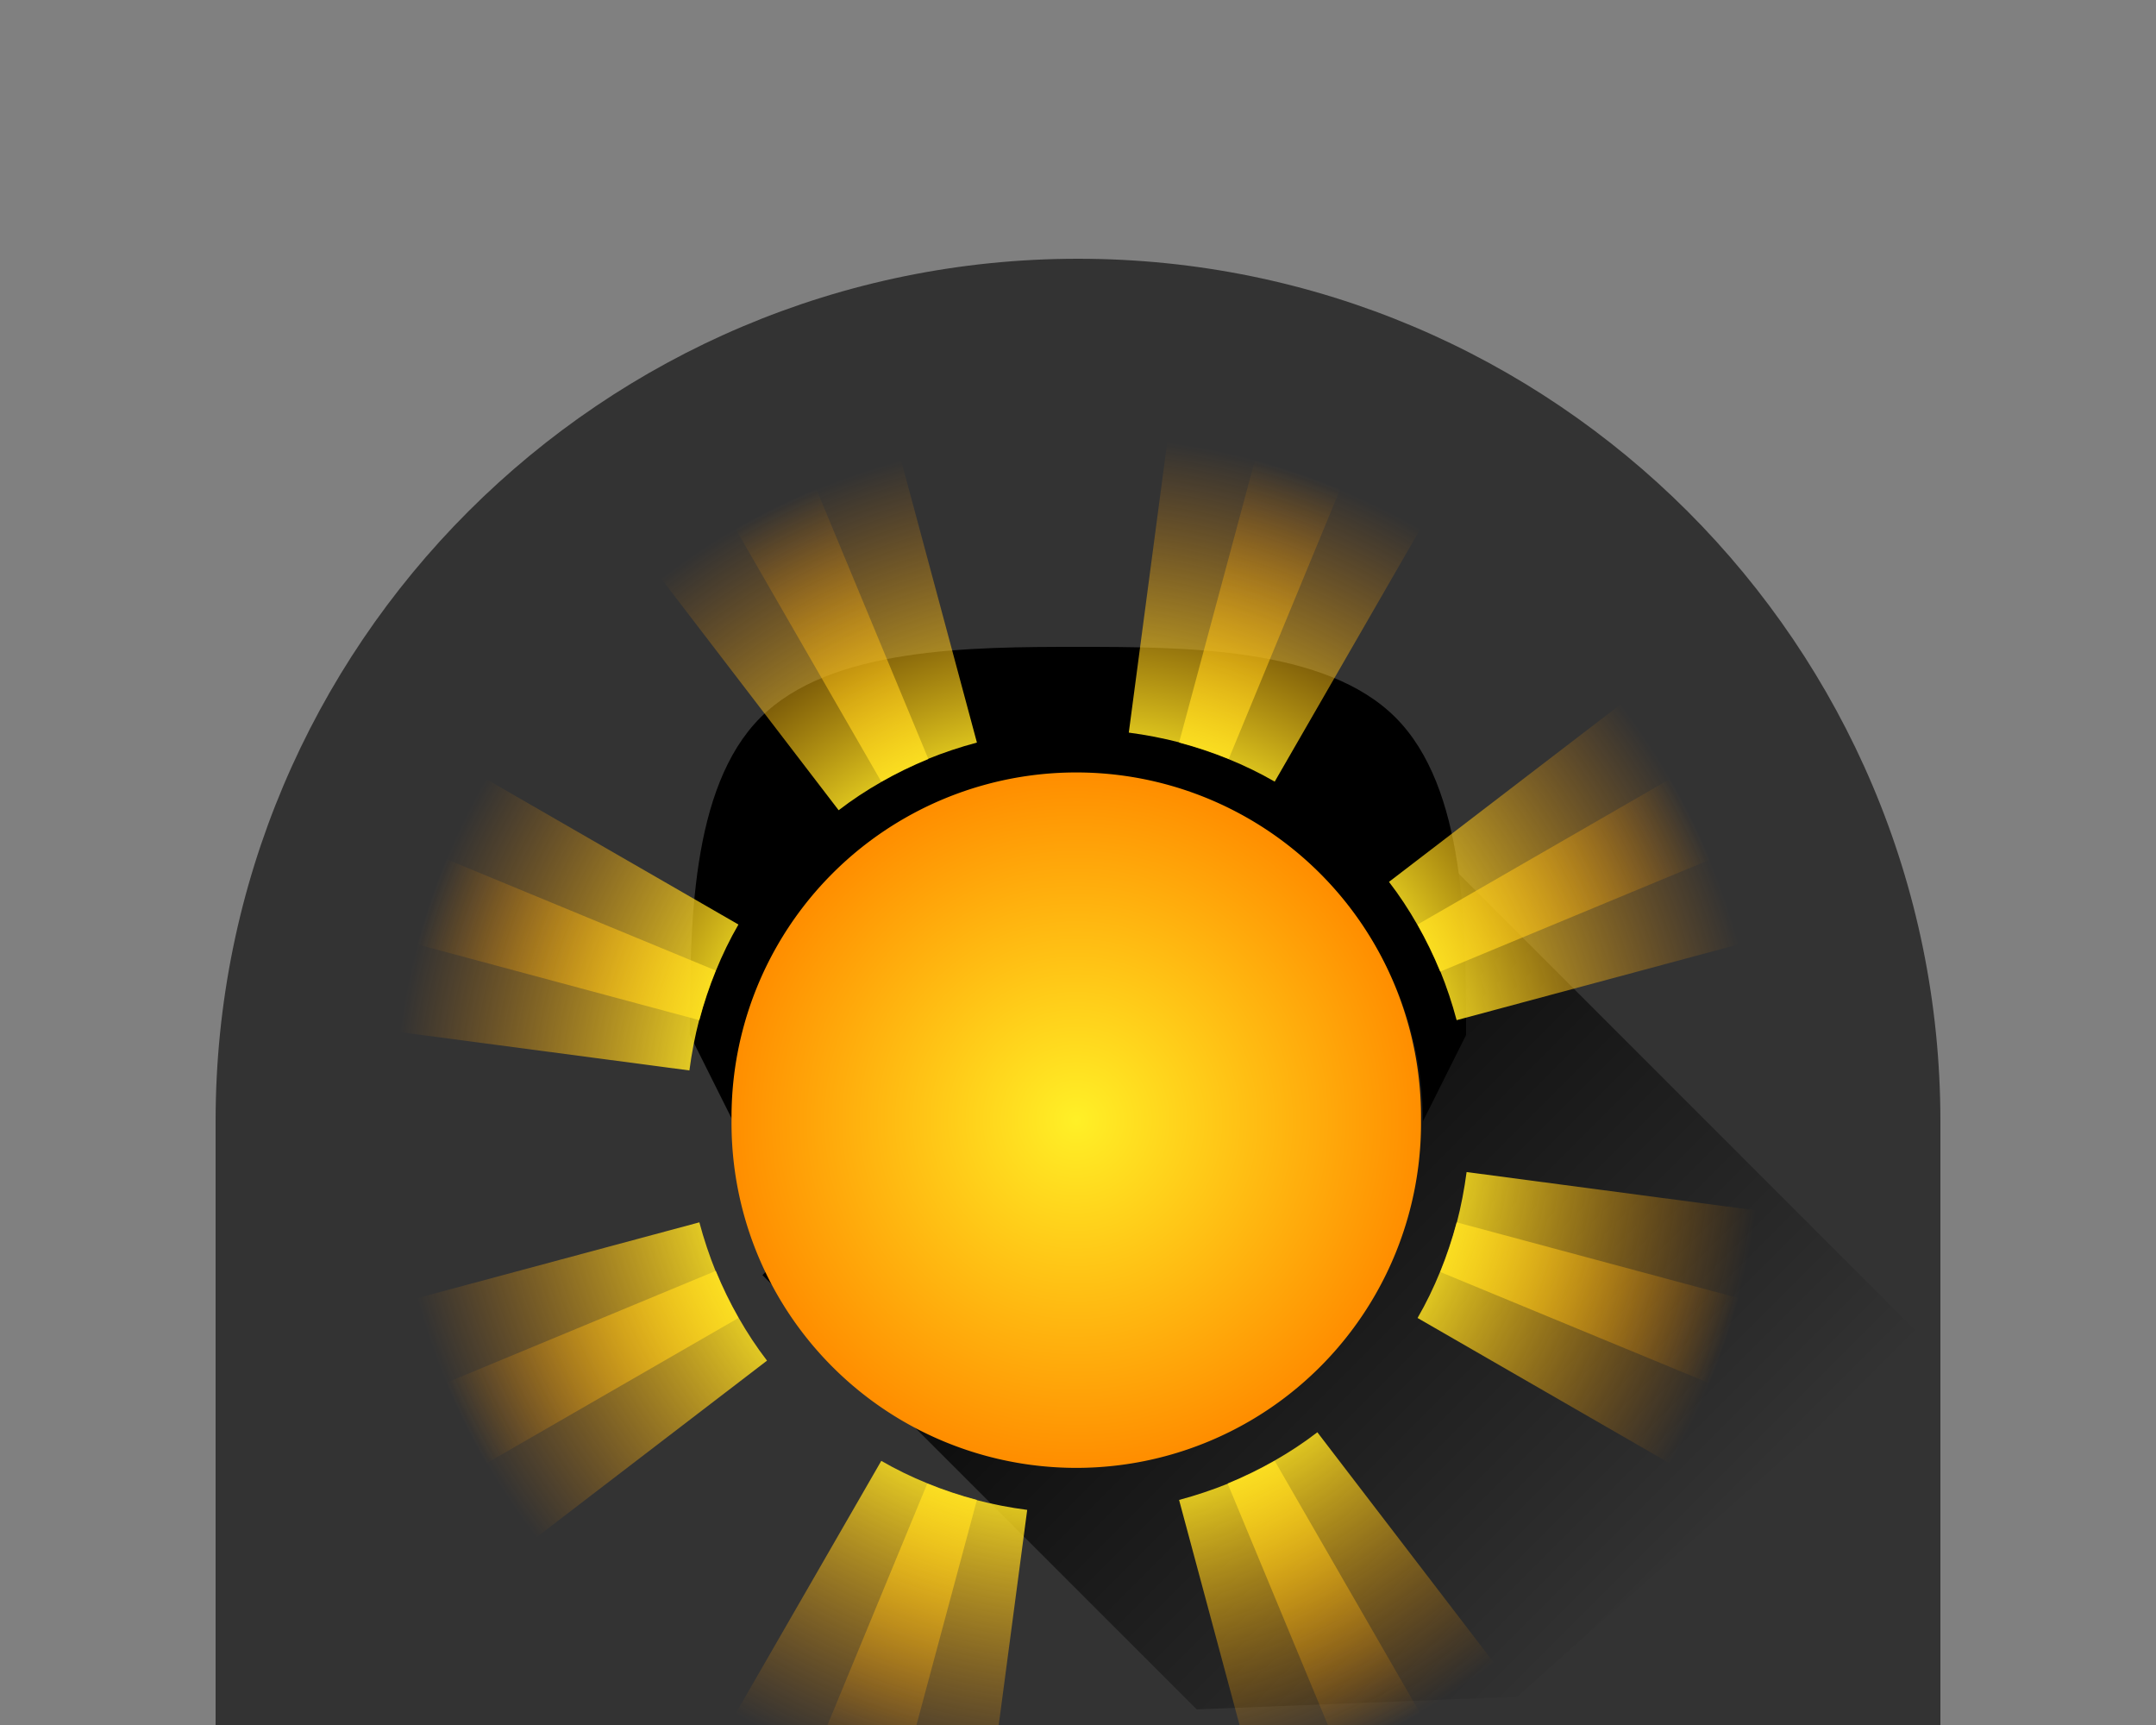
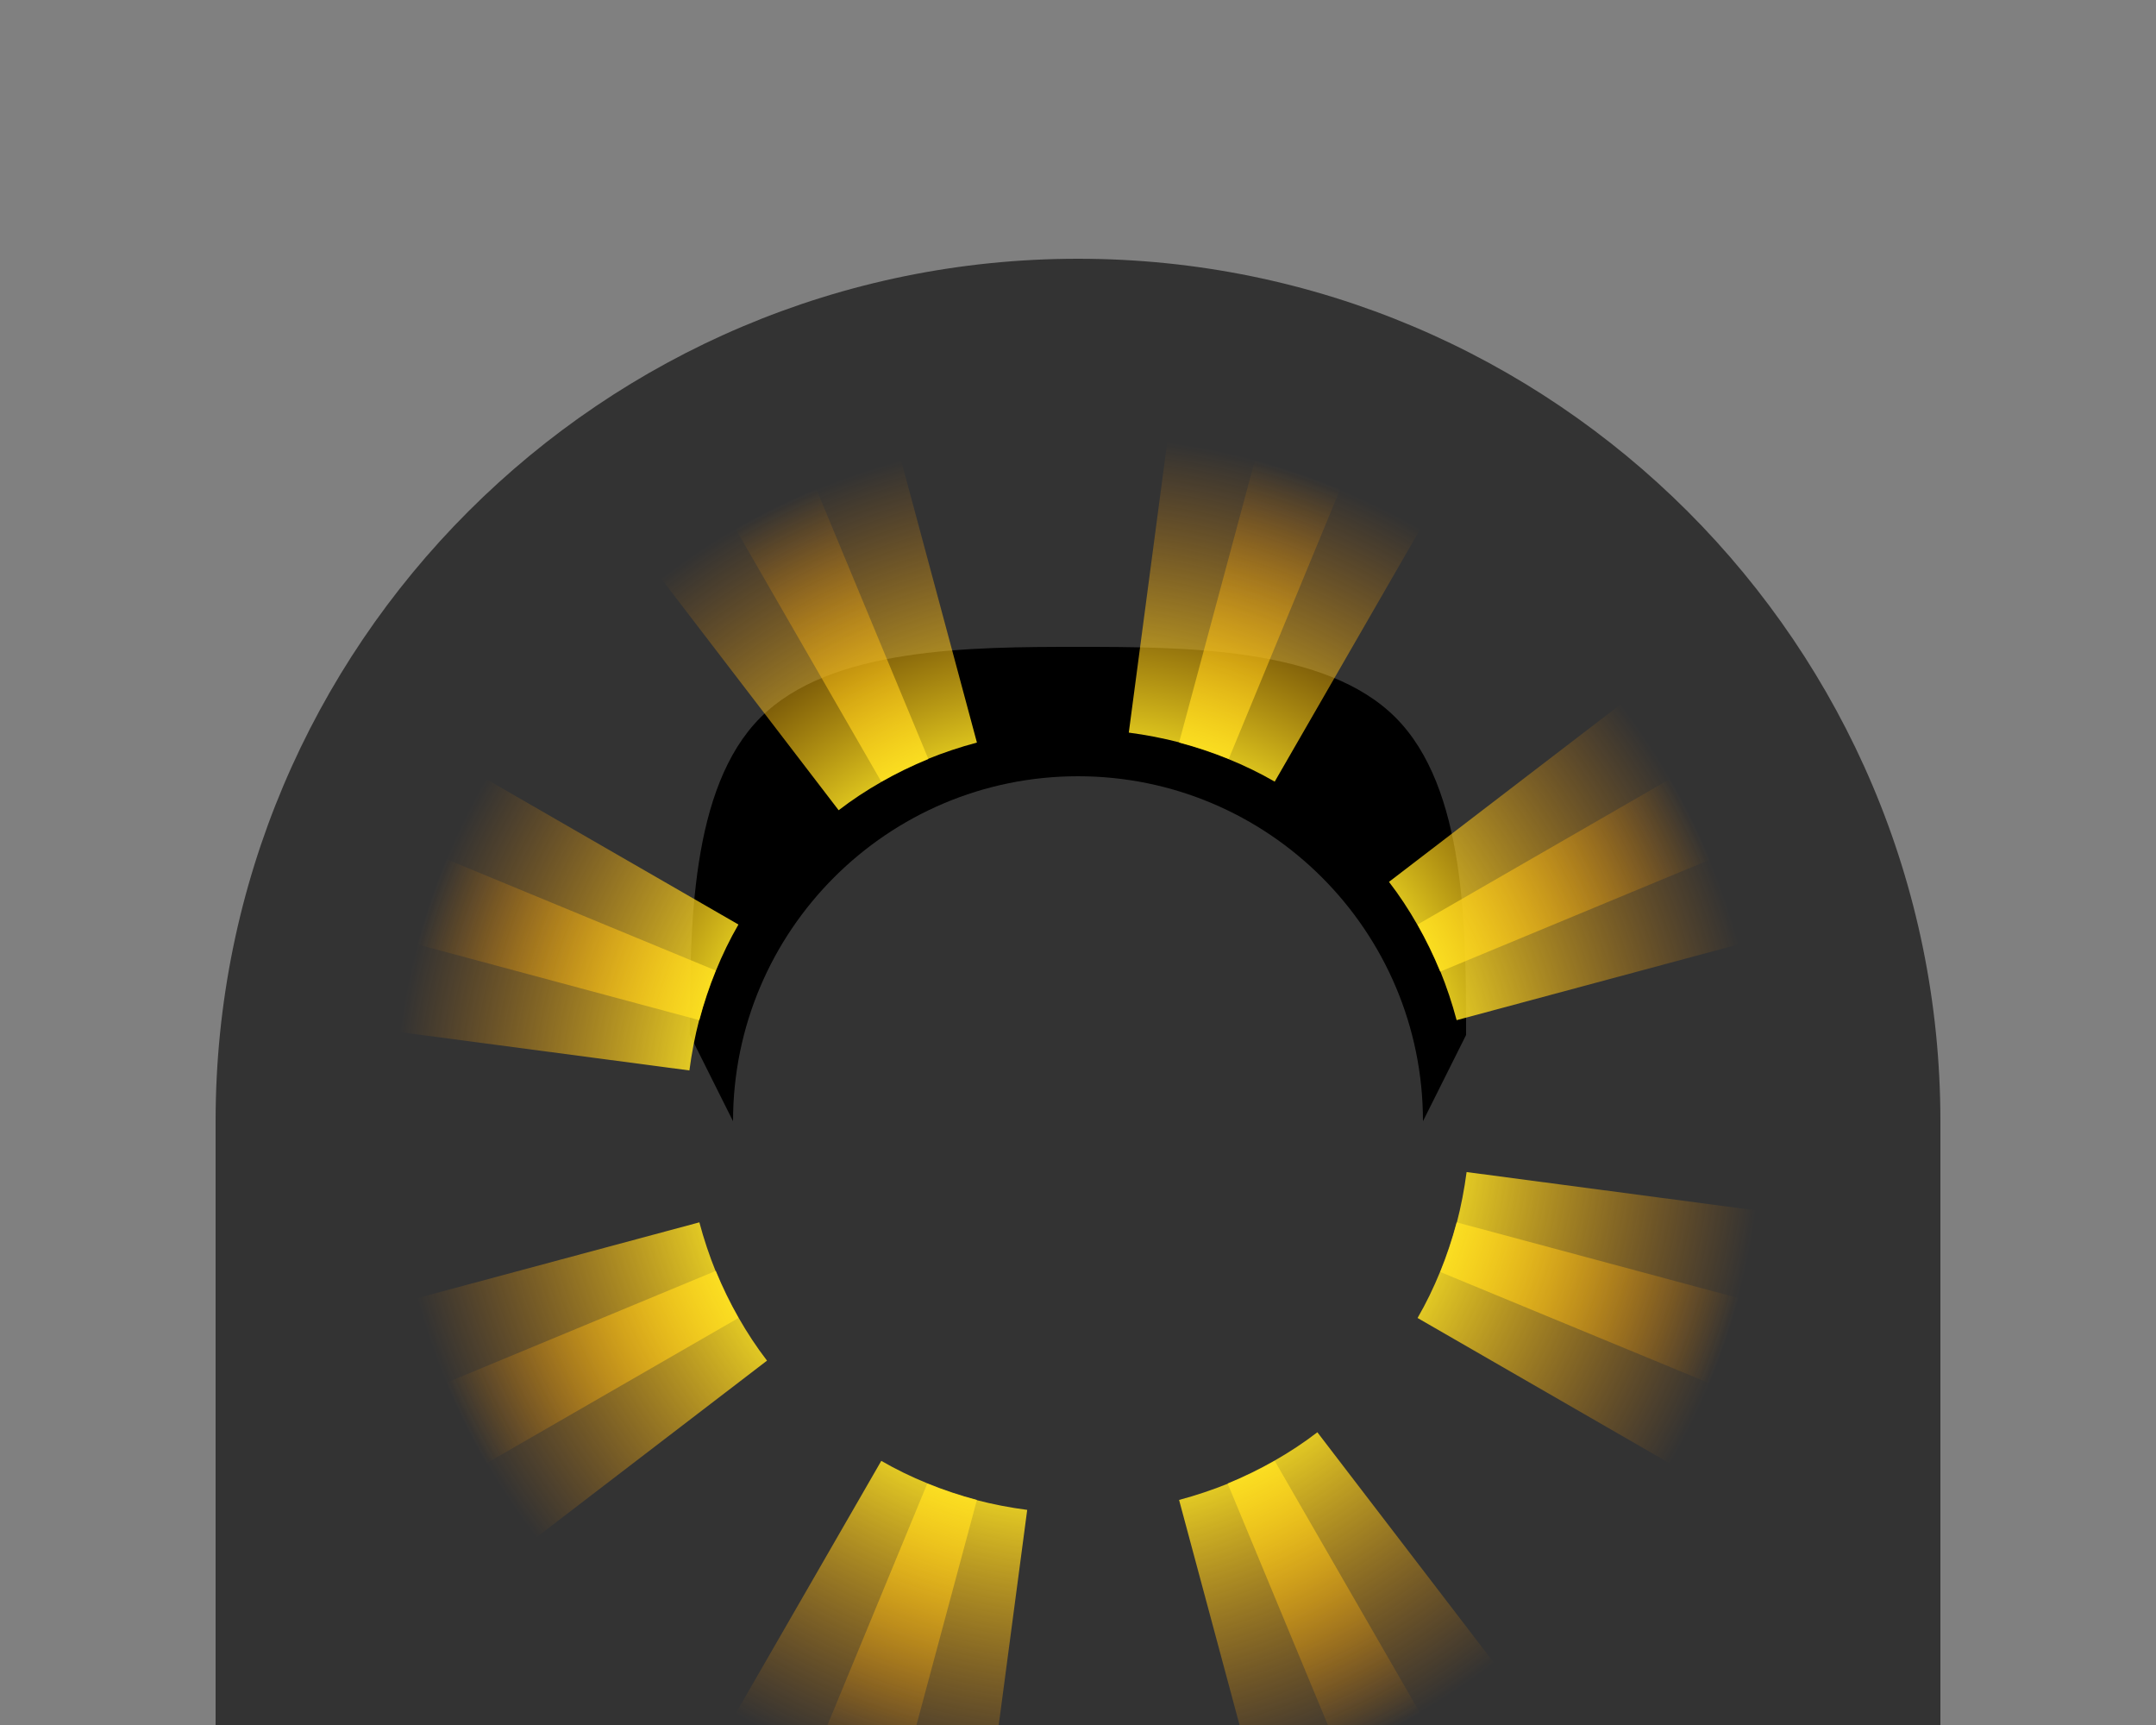
<svg xmlns="http://www.w3.org/2000/svg" xmlns:ns1="http://sodipodi.sourceforge.net/DTD/sodipodi-0.dtd" xmlns:ns2="http://www.inkscape.org/namespaces/inkscape" xmlns:xlink="http://www.w3.org/1999/xlink" height="40" width="50" id="svg3169" ns1:version="0.32" ns2:version="0.45.1" version="1.0" ns1:docbase="C:\Documents and Settings\Das Ergomaster\Pulpit" ns1:docname="pgm.svg" ns2:output_extension="org.inkscape.output.svg.inkscape">
  <rect width="100%" height="100%" fill="#808080" stroke="none" />
  <defs id="defs3171">
    <linearGradient id="linearGradient3296">
      <stop id="stop3298" offset="0" style="stop-color:#fff027;stop-opacity:1;" />
      <stop style="stop-color:#fff027;stop-opacity:1;" offset="0.5" id="stop3302" />
      <stop id="stop3300" offset="1" style="stop-color:#ff8e00;stop-opacity:0;" />
    </linearGradient>
    <linearGradient id="linearGradient3172">
      <stop style="stop-color:#fff027;stop-opacity:1;" offset="0" id="stop3174" />
      <stop style="stop-color:#ff8e00;stop-opacity:1;" offset="1" id="stop3176" />
    </linearGradient>
    <radialGradient ns2:collect="always" xlink:href="#linearGradient3172" id="radialGradient3178" cx="111.071" cy="70.219" fx="111.071" fy="70.219" r="13.929" gradientUnits="userSpaceOnUse" />
    <linearGradient id="linearGradient3184">
      <stop style="stop-color:#ff9d71;stop-opacity:1;" offset="0" id="stop3186" />
      <stop style="stop-color:#ff0000;stop-opacity:1;" offset="1" id="stop3188" />
    </linearGradient>
    <radialGradient ns2:collect="always" xlink:href="#linearGradient3184" id="radialGradient3190" cx="111.071" cy="70.219" fx="111.071" fy="70.219" r="13.929" gradientUnits="userSpaceOnUse" />
    <linearGradient id="linearGradient3203">
      <stop style="stop-color:#000000;stop-opacity:1;" offset="0" id="stop3205" />
      <stop style="stop-color:#000000;stop-opacity:0;" offset="1" id="stop3207" />
    </linearGradient>
    <linearGradient id="linearGradient4129">
      <stop style="stop-color:#71ffe1;stop-opacity:1;" offset="0" id="stop4131" />
      <stop style="stop-color:#00c85e;stop-opacity:1;" offset="1" id="stop4133" />
    </linearGradient>
    <radialGradient ns2:collect="always" xlink:href="#linearGradient4129" id="radialGradient3170" cx="111.071" cy="70.219" fx="111.071" fy="70.219" r="13.929" gradientUnits="userSpaceOnUse" spreadMethod="pad" />
    <linearGradient ns2:collect="always" xlink:href="#linearGradient3203" id="linearGradient3209" x1="8" y1="20" x2="8" y2="40" gradientUnits="userSpaceOnUse" gradientTransform="matrix(0.795,-0.795,0.707,0.707,3.54,14.424)" />
    <linearGradient ns2:collect="always" xlink:href="#linearGradient3203" id="linearGradient3254" gradientUnits="userSpaceOnUse" gradientTransform="matrix(0.795,-0.795,0.707,0.707,3.54,14.424)" x1="8" y1="20" x2="8" y2="40" />
    <radialGradient ns2:collect="always" xlink:href="#linearGradient3172" id="radialGradient3257" gradientUnits="userSpaceOnUse" cx="111.071" cy="70.219" fx="111.071" fy="70.219" r="13.929" />
    <radialGradient ns2:collect="always" xlink:href="#linearGradient3172" id="radialGradient3259" gradientUnits="userSpaceOnUse" gradientTransform="matrix(0.924,0.491,-0.47,0.883,41.47,-46.348)" cx="111.071" cy="70.219" fx="111.071" fy="70.219" r="13.929" />
    <radialGradient ns2:collect="always" xlink:href="#linearGradient3296" id="radialGradient3294" cx="25" cy="26" fx="25" fy="26" r="15.875" gradientUnits="userSpaceOnUse" />
    <radialGradient ns2:collect="always" xlink:href="#linearGradient3296" id="radialGradient3310" gradientUnits="userSpaceOnUse" cx="25" cy="26" fx="25" fy="26" r="15.875" gradientTransform="matrix(0.991,-0.131,0.131,0.991,-3.18,3.486)" />
  </defs>
  <ns1:namedview id="base" pagecolor="#ffffff" bordercolor="#666666" borderopacity="1.0" ns2:pageopacity="0.0" ns2:pageshadow="2" ns2:cx="18.242474" ns2:cy="17.678813" ns2:zoom="15.622585" ns2:document-units="px" ns2:current-layer="layer1" width="50px" height="40px" ns2:window-width="1280" ns2:window-height="968" ns2:window-x="-4" ns2:window-y="-4" />
  <g ns2:groupmode="layer" ns2:label="Warstwa 1" id="layer1">
    <path style="color:#000000;fill:#333333;fill-opacity:1;fill-rule:nonzero;stroke:none;stroke-width:2;stroke-linecap:butt;stroke-linejoin:round;marker:none;marker-start:none;marker-mid:none;marker-end:none;stroke-miterlimit:4;stroke-dashoffset:0;stroke-opacity:1;visibility:visible;display:inline;overflow:visible;enable-background:accumulate" d="M 5,40 L 5,26 C 5,14.96 13.96,6 25,6 C 36.04,6 45,14.96 45,26 L 45,40" id="path3177" ns1:nodetypes="csssc" />
    <g id="g3250" transform="translate(0,1)">
      <path ns1:nodetypes="cscczccsc" id="path3185" d="M 25,14 C 22.516,14 19.266,14.008 17.637,15.637 C 16.008,17.266 16,20.516 16,23 L 17,25 C 17,20.584 20.584,17 25,17 C 29.416,17 33,20.584 33,25 L 34,23 C 34,20.516 33.992,17.266 32.363,15.637 C 30.734,14.008 27.484,14 25,14 z " style="opacity:1;color:#000000;fill:#000000;fill-opacity:1;fill-rule:nonzero;stroke:none;stroke-width:2;stroke-linecap:butt;stroke-linejoin:round;marker:none;marker-start:none;marker-mid:none;marker-end:none;stroke-miterlimit:4;stroke-dasharray:none;stroke-dashoffset:0;stroke-opacity:1;visibility:visible;display:inline;overflow:visible;enable-background:accumulate" />
-       <path ns1:nodetypes="cccccc" id="rect3192" d="M 30.41,15.839 L 44.552,29.981 L 35.188,38.345 L 27.753,38.638 L 17.682,28.567 L 30.41,15.839 z " style="color:#000000;fill:url(#linearGradient3254);fill-opacity:1;fill-rule:nonzero;stroke:none;stroke-width:2;stroke-linecap:butt;stroke-linejoin:round;marker:none;marker-start:none;marker-mid:none;marker-end:none;stroke-miterlimit:4;stroke-dashoffset:0;stroke-opacity:1;visibility:visible;display:inline;overflow:visible;enable-background:accumulate" />
    </g>
-     <path ns1:type="arc" style="opacity:1;color:#000000;fill:url(#radialGradient3178);fill-opacity:1;fill-rule:nonzero;stroke:none;stroke-width:1;stroke-linecap:butt;stroke-linejoin:miter;marker:none;marker-start:none;marker-mid:none;marker-end:none;stroke-miterlimit:4;stroke-dasharray:none;stroke-dashoffset:0;stroke-opacity:1;visibility:visible;display:inline;overflow:visible;enable-background:accumulate" id="path3142" ns1:cx="111.07143" ns1:cy="70.219322" ns1:rx="13.928572" ns1:ry="13.928572" d="M 125 70.219 A 13.929 13.929 0 1 1  97.143,70.219 A 13.929 13.929 0 1 1  125 70.219 z" transform="matrix(0.574,0,0,0.574,-38.795,-14.331)" />
    <g id="g3312">
      <path id="path2179" d="M 20.75 10.125 C 19.29 10.516 18.091 11.025 16.781 11.781 L 20.438 18.125 C 21.12 17.73 21.877 17.427 22.656 17.219 L 20.75 10.125 z M 29.25 10.125 L 27.344 17.219 C 28.123 17.427 28.88 17.73 29.562 18.125 L 33.219 11.781 C 31.909 11.025 30.71 10.516 29.25 10.125 z M 10.781 17.781 C 10.025 19.091 9.516 20.29 9.125 21.75 L 16.219 23.656 C 16.427 22.877 16.73 22.12 17.125 21.438 L 10.781 17.781 z M 39.219 17.781 L 32.875 21.438 C 33.27 22.12 33.573 22.877 33.781 23.656 L 40.875 21.75 C 40.484 20.29 39.975 19.091 39.219 17.781 z M 16.219 28.344 L 9.125 30.25 C 9.516 31.71 10.025 32.909 10.781 34.219 L 17.125 30.562 C 16.73 29.88 16.427 29.123 16.219 28.344 z M 33.781 28.344 C 33.573 29.123 33.27 29.88 32.875 30.562 L 39.219 34.219 C 39.975 32.909 40.484 31.71 40.875 30.25 L 33.781 28.344 z M 20.438 33.875 L 16.781 40.219 C 18.091 40.975 19.29 41.484 20.75 41.875 L 22.656 34.781 C 21.877 34.573 21.12 34.27 20.438 33.875 z M 29.562 33.875 C 28.88 34.27 28.123 34.573 27.344 34.781 L 29.25 41.875 C 30.71 41.484 31.909 40.975 33.219 40.219 L 29.562 33.875 z " style="color:#000000;fill:url(#radialGradient3294);fill-opacity:1.0;fill-rule:nonzero;stroke:none;stroke-width:1;stroke-linecap:butt;stroke-linejoin:miter;stroke-miterlimit:4;stroke-dashoffset:0;stroke-opacity:1;marker:none;marker-start:none;marker-mid:none;marker-end:none;visibility:visible;display:inline;overflow:visible;enable-background:accumulate" />
      <path id="path3308" d="M 18.714,10.816 C 17.317,11.394 16.195,12.055 14.996,12.976 L 19.449,18.788 C 20.073,18.307 20.785,17.908 21.53,17.6 L 18.714,10.816 z M 27.142,9.706 L 26.178,16.988 C 26.977,17.093 27.768,17.294 28.496,17.597 L 31.293,10.83 C 29.896,10.252 28.64,9.903 27.142,9.706 z M 9.83,19.707 C 9.252,21.104 8.903,22.36 8.706,23.858 L 15.988,24.822 C 16.093,24.023 16.294,23.232 16.597,22.504 L 9.83,19.707 z M 38.024,15.996 L 32.212,20.449 C 32.693,21.073 33.092,21.785 33.4,22.53 L 40.184,19.714 C 39.606,18.317 38.945,17.195 38.024,15.996 z M 16.6,29.47 L 9.816,32.286 C 10.394,33.683 11.055,34.805 11.976,36.004 L 17.788,31.551 C 17.307,30.927 16.908,30.215 16.6,29.47 z M 34.012,27.178 C 33.907,27.977 33.706,28.768 33.403,29.496 L 40.17,32.293 C 40.748,30.896 41.097,29.64 41.294,28.142 L 34.012,27.178 z M 21.504,34.403 L 18.707,41.17 C 20.104,41.748 21.36,42.097 22.858,42.294 L 23.822,35.012 C 23.023,34.907 22.232,34.706 21.504,34.403 z M 30.551,33.212 C 29.927,33.693 29.215,34.092 28.47,34.4 L 31.286,41.184 C 32.683,40.606 33.805,39.945 35.004,39.024 L 30.551,33.212 z " style="color:#000000;fill:url(#radialGradient3310);fill-opacity:1;fill-rule:nonzero;stroke:none;stroke-width:1;stroke-linecap:butt;stroke-linejoin:miter;marker:none;marker-start:none;marker-mid:none;marker-end:none;stroke-miterlimit:4;stroke-dashoffset:0;stroke-opacity:1;visibility:visible;display:inline;overflow:visible;enable-background:accumulate" />
    </g>
  </g>
</svg>